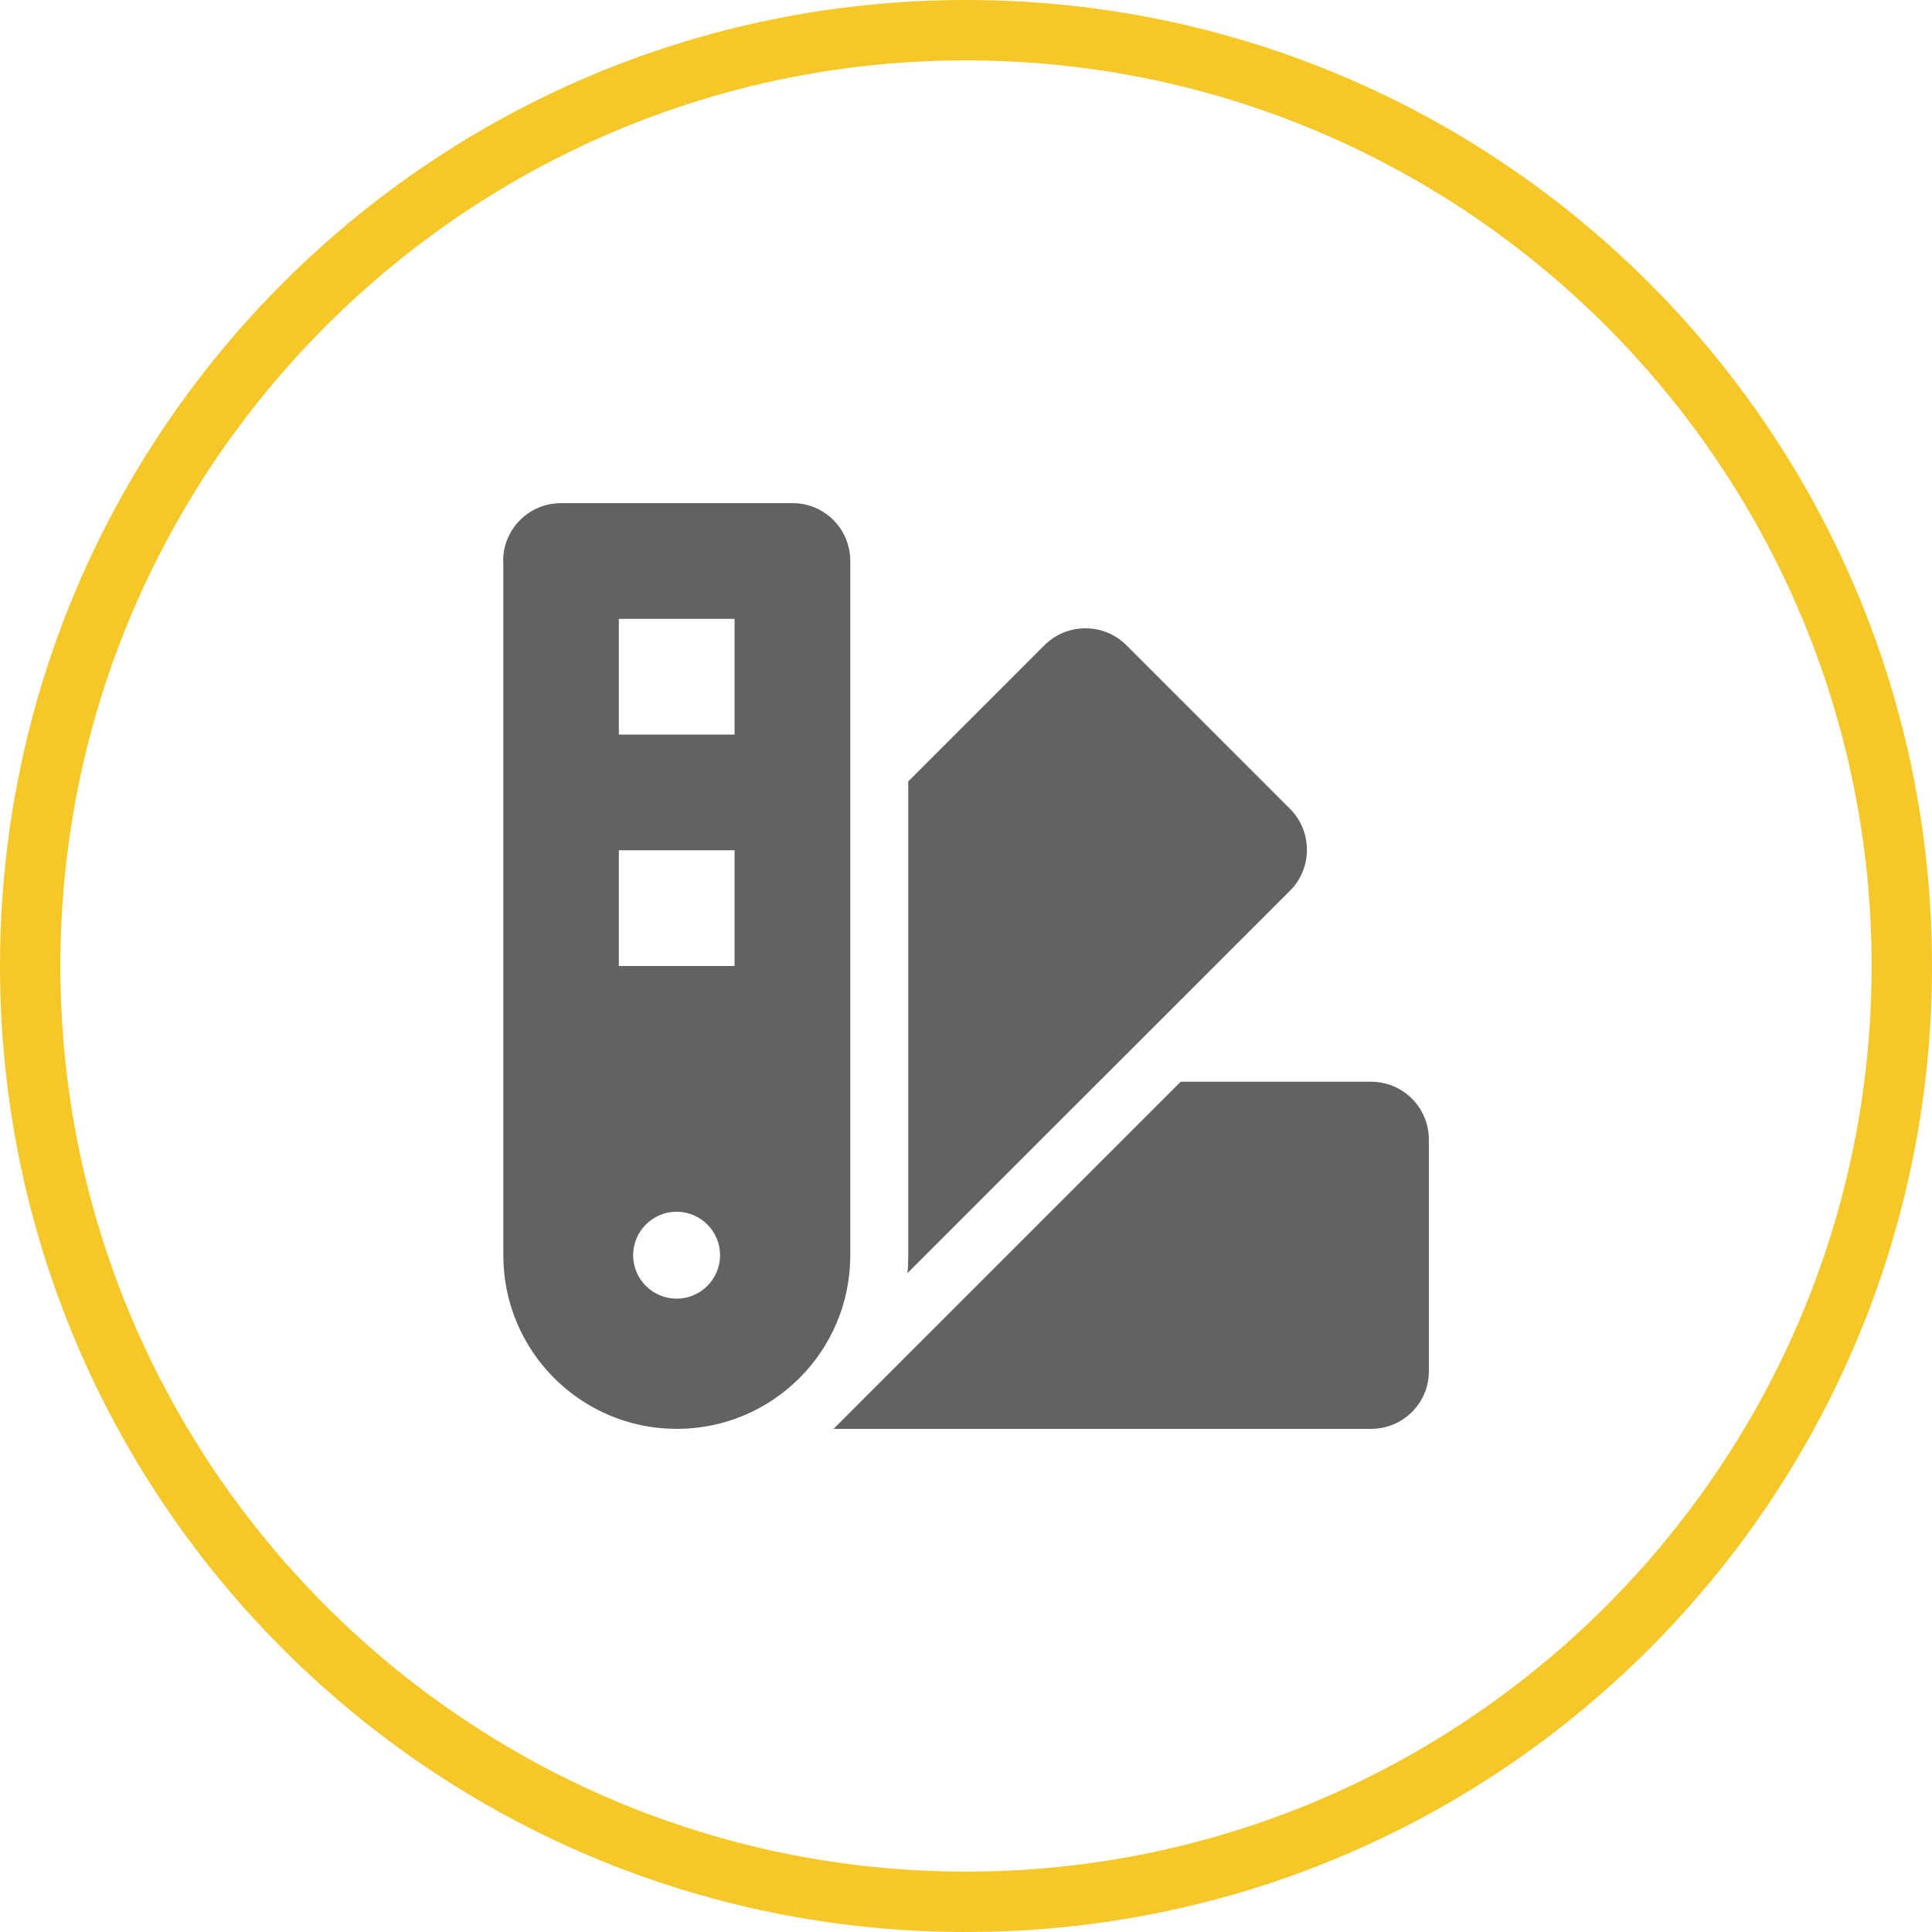
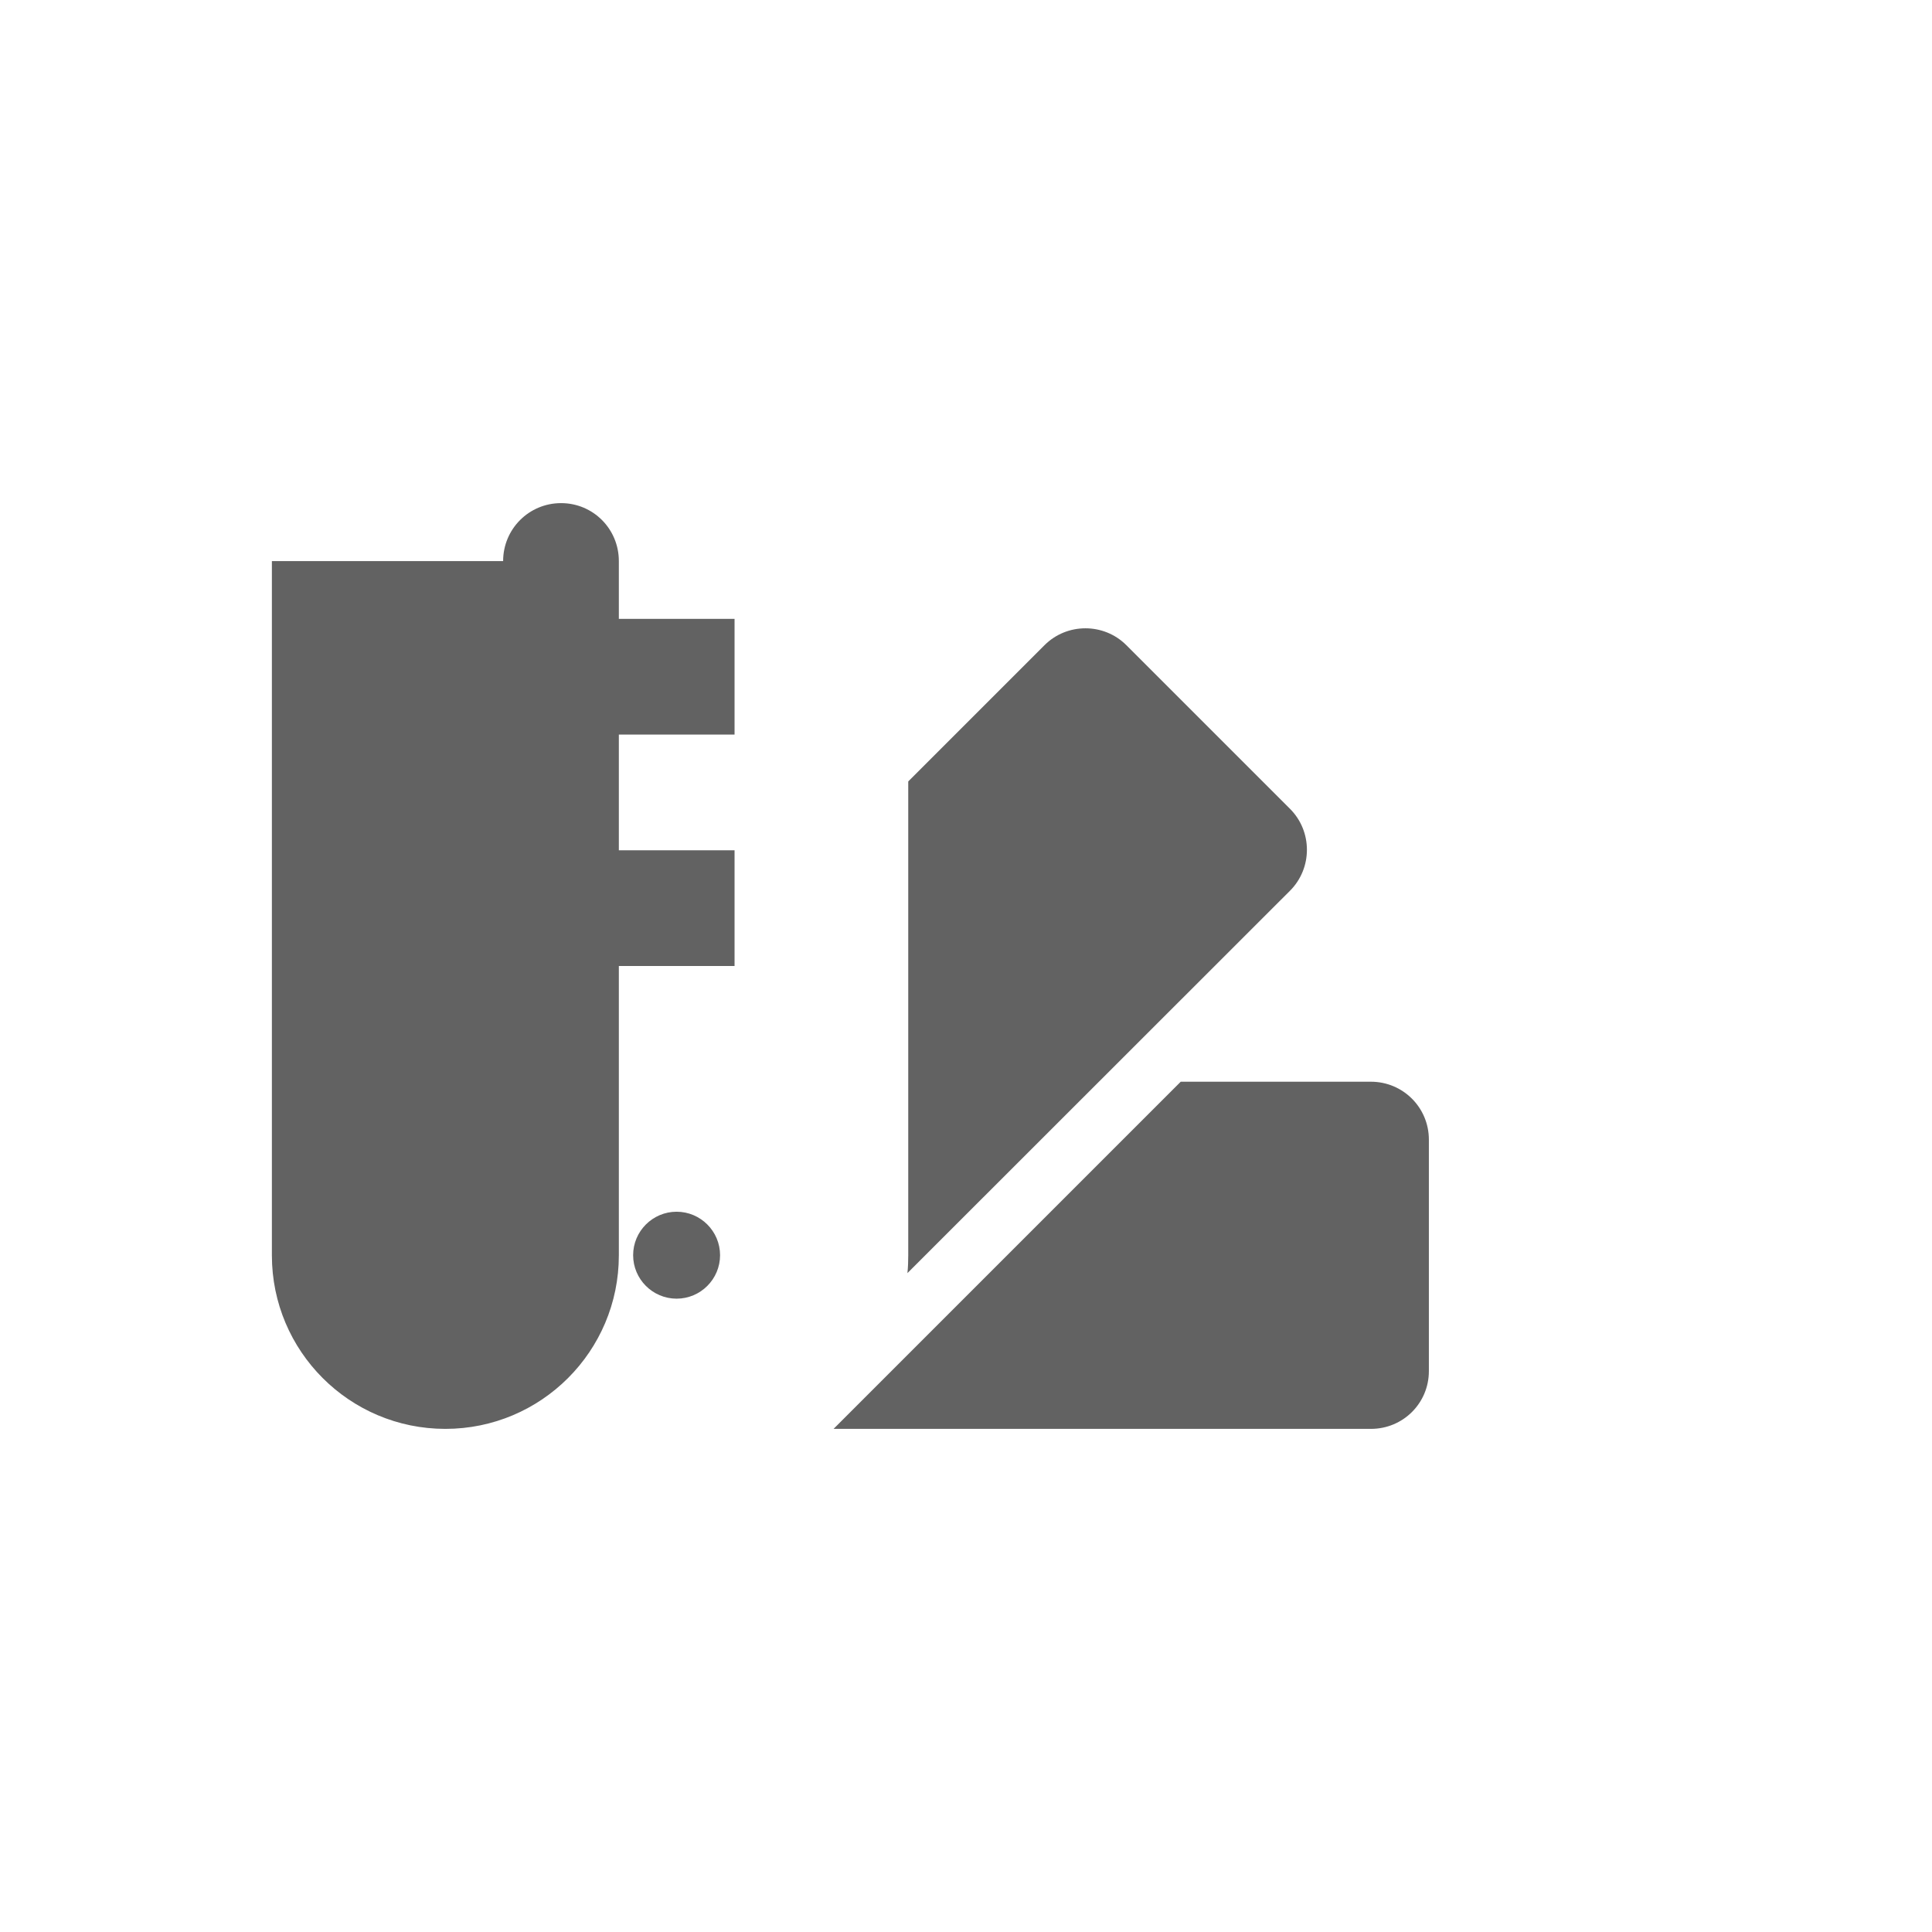
<svg xmlns="http://www.w3.org/2000/svg" id="Layer_1" width="96" height="96" viewBox="0 0 96 96">
-   <path d="M25,27.88c0-1.59,1.28-2.88,2.88-2.88h11.5c1.59,0,2.87,1.28,2.87,2.88v34.5c0,4.76-3.86,8.62-8.62,8.62s-8.62-3.86-8.62-8.62V27.88ZM45.09,63.26c.03-.3.04-.59.04-.89v-23.54l6.77-6.77c1.12-1.12,2.95-1.12,4.07,0l8.13,8.13c1.12,1.12,1.12,2.95,0,4.07l-19.01,19ZM41.42,71l17.25-17.25h9.45c1.59,0,2.88,1.28,2.88,2.88v11.5c0,1.59-1.28,2.87-2.88,2.87h-26.7,0ZM36.5,30.75h-5.75v5.75h5.75v-5.75ZM30.75,42.25v5.75h5.75v-5.75h-5.75ZM33.62,64.53c1.19,0,2.16-.97,2.16-2.16s-.97-2.16-2.16-2.16-2.16.97-2.16,2.16.97,2.16,2.16,2.16Z" style="fill: #626262;" />
-   <path d="M48,3c24.81,0,45,20.19,45,45s-20.19,45-45,45S3,72.81,3,48,23.19,3,48,3M48,0C21.49,0,0,21.49,0,48s21.49,48,48,48,48-21.49,48-48S74.51,0,48,0h0Z" style="fill: #f6c728;" />
+   <path d="M25,27.88c0-1.59,1.28-2.88,2.88-2.88c1.59,0,2.87,1.28,2.87,2.88v34.5c0,4.76-3.86,8.62-8.62,8.62s-8.62-3.86-8.62-8.62V27.88ZM45.09,63.26c.03-.3.04-.59.04-.89v-23.54l6.77-6.77c1.12-1.12,2.95-1.12,4.07,0l8.13,8.13c1.12,1.12,1.12,2.95,0,4.07l-19.01,19ZM41.42,71l17.25-17.25h9.45c1.59,0,2.88,1.28,2.88,2.88v11.5c0,1.59-1.28,2.87-2.88,2.87h-26.7,0ZM36.5,30.75h-5.75v5.75h5.75v-5.75ZM30.75,42.25v5.75h5.75v-5.75h-5.75ZM33.62,64.53c1.19,0,2.16-.97,2.16-2.16s-.97-2.16-2.16-2.16-2.16.97-2.16,2.16.97,2.16,2.16,2.16Z" style="fill: #626262;" />
</svg>